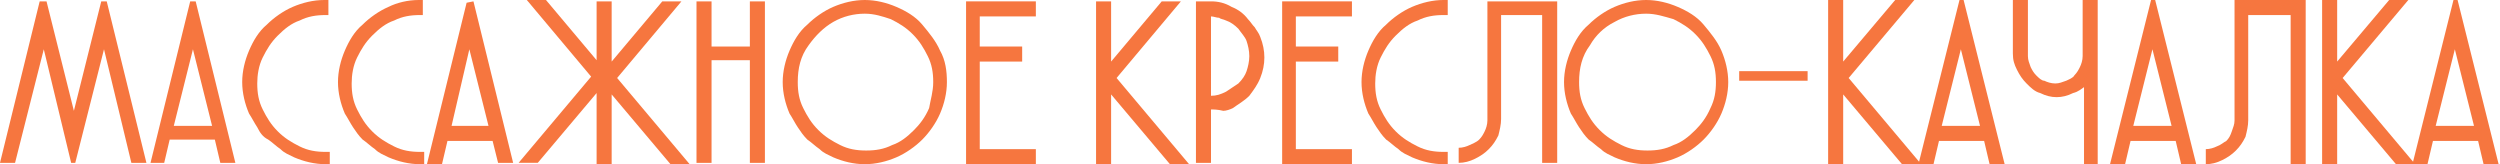
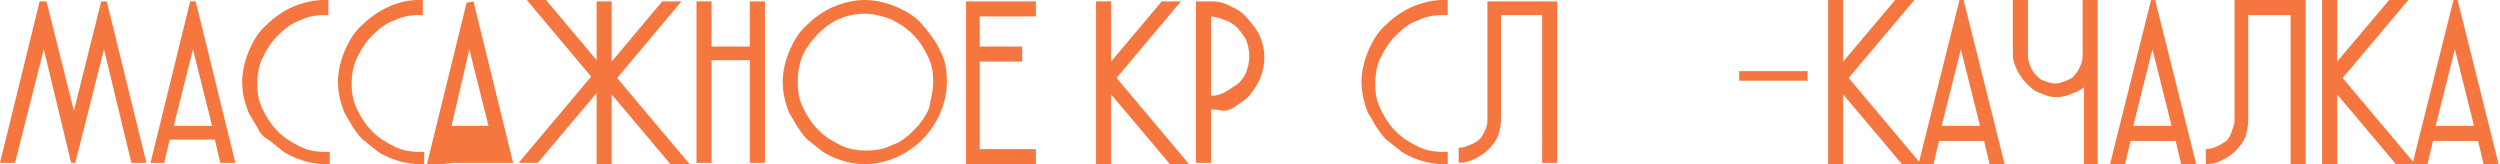
<svg xmlns="http://www.w3.org/2000/svg" id="Слой_1" x="0px" y="0px" viewBox="0 0 182.7 12" style="enable-background:new 0 0 182.7 12;" xml:space="preserve">
  <style type="text/css"> .st0{fill:#F6763F;} </style>
  <g>
    <g>
      <g>
        <path class="st0" d="M3.4,0.1l2,8l2-8h0.4l2.9,11.8H9.6l-2-8.3l-2.1,8.3H5.2l-2-8.3l-2.1,8.3H0L2.9,0.1H3.4z" />
        <path class="st0" d="M14.3,0.1l2.9,11.8h-1.1l-0.4-1.7h-3.3L12,11.9h-1l2.9-11.8C13.9,0.1,14.3,0.1,14.3,0.1z M15.5,9.2l-1.4-5.6 l-1.4,5.6H15.5z" />
        <path class="st0" d="M24.1,1.1c0,0-0.1,0-0.3,0c-0.7,0-1.3,0.1-1.9,0.4c-0.6,0.2-1.1,0.6-1.6,1.1s-0.8,1-1.1,1.6 c-0.3,0.6-0.4,1.3-0.4,1.9c0,0.7,0.1,1.3,0.4,1.9s0.6,1.1,1.1,1.6s1,0.8,1.6,1.1s1.2,0.4,1.9,0.4h0.3V12c0,0-0.1,0-0.3,0 c-0.8,0-1.6-0.2-2.3-0.5c-0.4-0.2-0.7-0.3-1-0.6c-0.3-0.2-0.6-0.5-0.9-0.7C19.2,10,19,9.7,18.8,9.3c-0.2-0.3-0.4-0.7-0.6-1 c-0.3-0.7-0.5-1.5-0.5-2.3s0.2-1.6,0.5-2.3s0.7-1.4,1.3-1.9c0.5-0.5,1.2-1,1.9-1.3C22.1,0.2,22.9,0,23.7,0C23.9,0,24,0,24,0v1.1 H24.1z" />
        <path class="st0" d="M31,1.1c0,0-0.1,0-0.3,0c-0.7,0-1.3,0.1-1.9,0.4c-0.6,0.2-1.1,0.6-1.6,1.1s-0.8,1-1.1,1.6 c-0.3,0.6-0.4,1.3-0.4,1.9c0,0.7,0.1,1.3,0.4,1.9s0.6,1.1,1.1,1.6s1,0.8,1.6,1.1s1.2,0.4,1.9,0.4H31V12c0,0-0.1,0-0.3,0 c-0.8,0-1.6-0.2-2.3-0.5c-0.4-0.2-0.7-0.3-1-0.6c-0.3-0.2-0.6-0.5-0.9-0.7c-0.3-0.3-0.5-0.6-0.7-0.9c-0.2-0.3-0.4-0.7-0.6-1 c-0.3-0.7-0.5-1.5-0.5-2.3s0.2-1.6,0.5-2.3s0.7-1.4,1.3-1.9c0.5-0.5,1.2-1,1.9-1.3C29,0.2,29.8,0,30.6,0c0.2,0,0.3,0,0.3,0v1.1 H31z" />
-         <path class="st0" d="M34.6,0.1l2.9,11.8h-1.1L36,10.3h-3.3L32.3,12h-1.1l2.9-11.8L34.6,0.1L34.6,0.1z M35.7,9.2l-1.4-5.6L33,9.2 H35.7z" />
+         <path class="st0" d="M34.6,0.1l2.9,11.8h-1.1h-3.3L32.3,12h-1.1l2.9-11.8L34.6,0.1L34.6,0.1z M35.7,9.2l-1.4-5.6L33,9.2 H35.7z" />
        <path class="st0" d="M44.7,0.1v4.4l3.7-4.4h1.4l-4.7,5.6l5.3,6.3H49l-4.3-5.1V12h-1.1V6.8l-4.3,5.1h-1.4l5.3-6.3L38.5,0h1.4 l3.7,4.4V0.1H44.7z" />
        <path class="st0" d="M54.8,0.1h1.1v11.8h-1.1V4.4H52v7.5h-1.1V0.1H52v3.3h2.8V0.1z" />
        <path class="st0" d="M69.2,6c0,0.8-0.2,1.6-0.5,2.3s-0.8,1.4-1.3,1.9s-1.2,1-1.9,1.3C64.8,11.8,64,12,63.2,12s-1.6-0.2-2.3-0.5 c-0.4-0.2-0.7-0.3-1-0.6c-0.3-0.2-0.6-0.5-0.9-0.7c-0.3-0.3-0.5-0.6-0.7-0.9c-0.2-0.3-0.4-0.7-0.6-1c-0.3-0.7-0.5-1.5-0.5-2.3 s0.2-1.6,0.5-2.3C58,3,58.4,2.3,59,1.8c0.5-0.5,1.2-1,1.9-1.3C61.6,0.2,62.4,0,63.2,0s1.6,0.2,2.3,0.5s1.4,0.7,1.9,1.3 s1,1.2,1.3,1.9C69.1,4.4,69.2,5.2,69.2,6z M59.1,3.3C58.5,4.1,58.3,5,58.3,6c0,0.7,0.1,1.3,0.4,1.9C59,8.5,59.3,9,59.8,9.5 s1,0.8,1.6,1.1s1.2,0.4,1.9,0.4s1.3-0.1,1.9-0.4c0.6-0.2,1.1-0.6,1.6-1.1c0.4-0.4,0.8-0.9,1.1-1.6C68,7.3,68.2,6.7,68.2,6 s-0.1-1.3-0.4-1.9S67.2,3,66.7,2.5s-1-0.8-1.6-1.1C64.5,1.2,63.9,1,63.2,1c-0.8,0-1.6,0.2-2.3,0.6S59.6,2.6,59.1,3.3z" />
        <path class="st0" d="M70.6,0.1h5.1v1.1h-4.1v2.2h3.1v1.1h-3.1v6.4h4.1V12h-5.1V0.1z" />
      </g>
      <g>
        <path class="st0" d="M80.1,11.9V0.1h1.1v4.4l3.7-4.4h1.4l-4.7,5.6l5.3,6.3h-1.4l-4.3-5.1V12h-1.1V11.9z" />
        <path class="st0" d="M88.5,11.9h-1.1V0.1h1.1c0.5,0,1,0.1,1.5,0.4c0.5,0.2,0.9,0.5,1.2,0.9c0.2,0.2,0.3,0.4,0.5,0.6 c0.1,0.2,0.3,0.4,0.4,0.7c0.2,0.5,0.3,1,0.3,1.5s-0.1,1-0.3,1.5c-0.2,0.5-0.5,0.9-0.8,1.3c-0.4,0.4-0.8,0.6-1.2,0.9 c-0.2,0.1-0.5,0.2-0.7,0.2C89,8,88.7,8,88.5,8V11.9z M88.5,7c0.4,0,0.7-0.1,1.1-0.3c0.3-0.2,0.6-0.4,0.9-0.6 c0.3-0.3,0.5-0.6,0.6-0.9s0.2-0.7,0.2-1.1S91.2,3.3,91.1,3s-0.4-0.6-0.6-0.9c-0.3-0.3-0.6-0.5-0.9-0.6c-0.2-0.1-0.4-0.1-0.5-0.2 c-0.2,0-0.4-0.1-0.6-0.1V7z" />
-         <path class="st0" d="M93.7,0.1h5.1v1.1h-4.1v2.2h3.1v1.1h-3.1v6.4h4.1V12h-5.1V0.1z" />
        <path class="st0" d="M105.8,1.1c0,0-0.1,0-0.3,0c-0.7,0-1.3,0.1-1.9,0.4c-0.6,0.2-1.1,0.6-1.6,1.1s-0.8,1-1.1,1.6 c-0.3,0.6-0.4,1.3-0.4,1.9c0,0.7,0.1,1.3,0.4,1.9s0.6,1.1,1.1,1.6s1,0.8,1.6,1.1s1.2,0.4,1.9,0.4h0.3V12c0,0-0.1,0-0.3,0 c-0.8,0-1.6-0.2-2.3-0.5c-0.4-0.2-0.7-0.3-1-0.6c-0.3-0.2-0.6-0.5-0.9-0.7c-0.3-0.3-0.5-0.6-0.7-0.9c-0.2-0.3-0.4-0.7-0.6-1 c-0.3-0.7-0.5-1.5-0.5-2.3s0.2-1.6,0.5-2.3s0.7-1.4,1.3-1.9c0.5-0.5,1.2-1,1.9-1.3c0.7-0.3,1.5-0.5,2.3-0.5c0.2,0,0.3,0,0.3,0 S105.8,1.1,105.8,1.1z" />
        <path class="st0" d="M108.6,0.1h5.2v11.8h-1.1V1.1h-3v7.6c0,0.4-0.1,0.8-0.2,1.2c-0.2,0.4-0.4,0.7-0.7,1c-0.3,0.3-0.6,0.5-1,0.7 s-0.8,0.3-1.2,0.3v-1.1c0.3,0,0.6-0.1,0.8-0.2c0.2-0.1,0.5-0.2,0.7-0.4s0.3-0.4,0.4-0.6c0.1-0.2,0.2-0.5,0.2-0.8V0.1H108.6z" />
-         <path class="st0" d="M126.3,6c0,0.8-0.2,1.6-0.5,2.3s-0.8,1.4-1.3,1.9s-1.2,1-1.9,1.3c-0.7,0.3-1.5,0.5-2.3,0.5s-1.6-0.2-2.3-0.5 c-0.4-0.2-0.7-0.3-1-0.6c-0.3-0.2-0.6-0.5-0.9-0.7c-0.3-0.3-0.5-0.6-0.7-0.9c-0.2-0.3-0.4-0.7-0.6-1c-0.3-0.7-0.5-1.5-0.5-2.3 s0.2-1.6,0.5-2.3s0.7-1.4,1.3-1.9c0.5-0.5,1.2-1,1.9-1.3c0.7-0.3,1.5-0.5,2.3-0.5s1.6,0.2,2.3,0.5c0.7,0.3,1.4,0.7,1.9,1.3 s1,1.2,1.3,1.9C126.1,4.4,126.3,5.2,126.3,6z M116.2,3.3c-0.6,0.8-0.8,1.7-0.8,2.7c0,0.7,0.1,1.3,0.4,1.9s0.6,1.1,1.1,1.6 s1,0.8,1.6,1.1s1.2,0.4,1.9,0.4c0.7,0,1.3-0.1,1.9-0.4c0.6-0.2,1.1-0.6,1.6-1.1c0.4-0.4,0.8-0.9,1.1-1.6c0.3-0.6,0.4-1.2,0.4-1.9 s-0.1-1.3-0.4-1.9s-0.6-1.1-1.1-1.6s-1-0.8-1.6-1.1c-0.7-0.2-1.3-0.4-2-0.4c-0.8,0-1.6,0.2-2.3,0.6C117.2,2,116.6,2.6,116.2,3.3z " />
      </g>
      <path class="st0" d="M132.1,5.9h-5V5.2h5V5.9z" />
    </g>
    <g>
      <path class="st0" d="M133.6,12V0h1.1v4.5l3.8-4.5h1.4l-4.8,5.7l5.3,6.3H139l-4.3-5.1V12H133.6z" />
      <path class="st0" d="M143.5,0l3,12h-1.1l-0.4-1.7h-3.3l-0.4,1.7h-1.1l3-12H143.5z M144.7,9.2l-1.4-5.6l-1.4,5.6H144.7z" />
      <path class="st0" d="M152.4,6.3c-0.3,0.2-0.5,0.4-0.9,0.5c-0.4,0.2-0.8,0.3-1.2,0.3c-0.4,0-0.8-0.1-1.2-0.3 c-0.4-0.1-0.7-0.4-1-0.7c-0.3-0.3-0.5-0.6-0.7-1c-0.2-0.4-0.3-0.7-0.3-1.2V0h1.1v4.1c0,0.3,0.1,0.5,0.2,0.8 c0.1,0.2,0.2,0.4,0.4,0.6c0.2,0.2,0.4,0.4,0.6,0.4c0.2,0.1,0.5,0.2,0.8,0.2c0.3,0,0.5-0.1,0.8-0.2c0.2-0.1,0.5-0.2,0.6-0.4 c0.2-0.2,0.3-0.4,0.4-0.6c0.1-0.2,0.2-0.5,0.2-0.8V0h1.1v12h-1V6.3z" />
      <path class="st0" d="M157.5,0l3,12h-1.1l-0.4-1.7h-3.3l-0.4,1.7h-1.1l3-12H157.5z M158.7,9.2l-1.4-5.6l-1.4,5.6H158.7z" />
      <path class="st0" d="M163.3,0h5.2v12h-1.1V1.1h-3.1v7.7c0,0.4-0.1,0.8-0.2,1.2c-0.2,0.4-0.4,0.7-0.7,1c-0.3,0.3-0.6,0.5-1,0.7 c-0.4,0.2-0.8,0.3-1.2,0.3v-1.1c0.3,0,0.6-0.1,0.8-0.2c0.3-0.1,0.5-0.3,0.7-0.4c0.2-0.2,0.3-0.4,0.4-0.7c0.1-0.3,0.2-0.5,0.2-0.8 V0z" />
      <path class="st0" d="M169.7,12V0h1.1v4.5l3.8-4.5h1.4l-4.8,5.7l5.3,6.3h-1.4l-4.3-5.1V12H169.7z" />
      <path class="st0" d="M179.6,0l3,12h-1.1l-0.4-1.7h-3.3l-0.4,1.7h-1.1l3-12H179.6z M180.8,9.2l-1.4-5.6L178,9.2H180.8z" />
    </g>
  </g>
</svg>